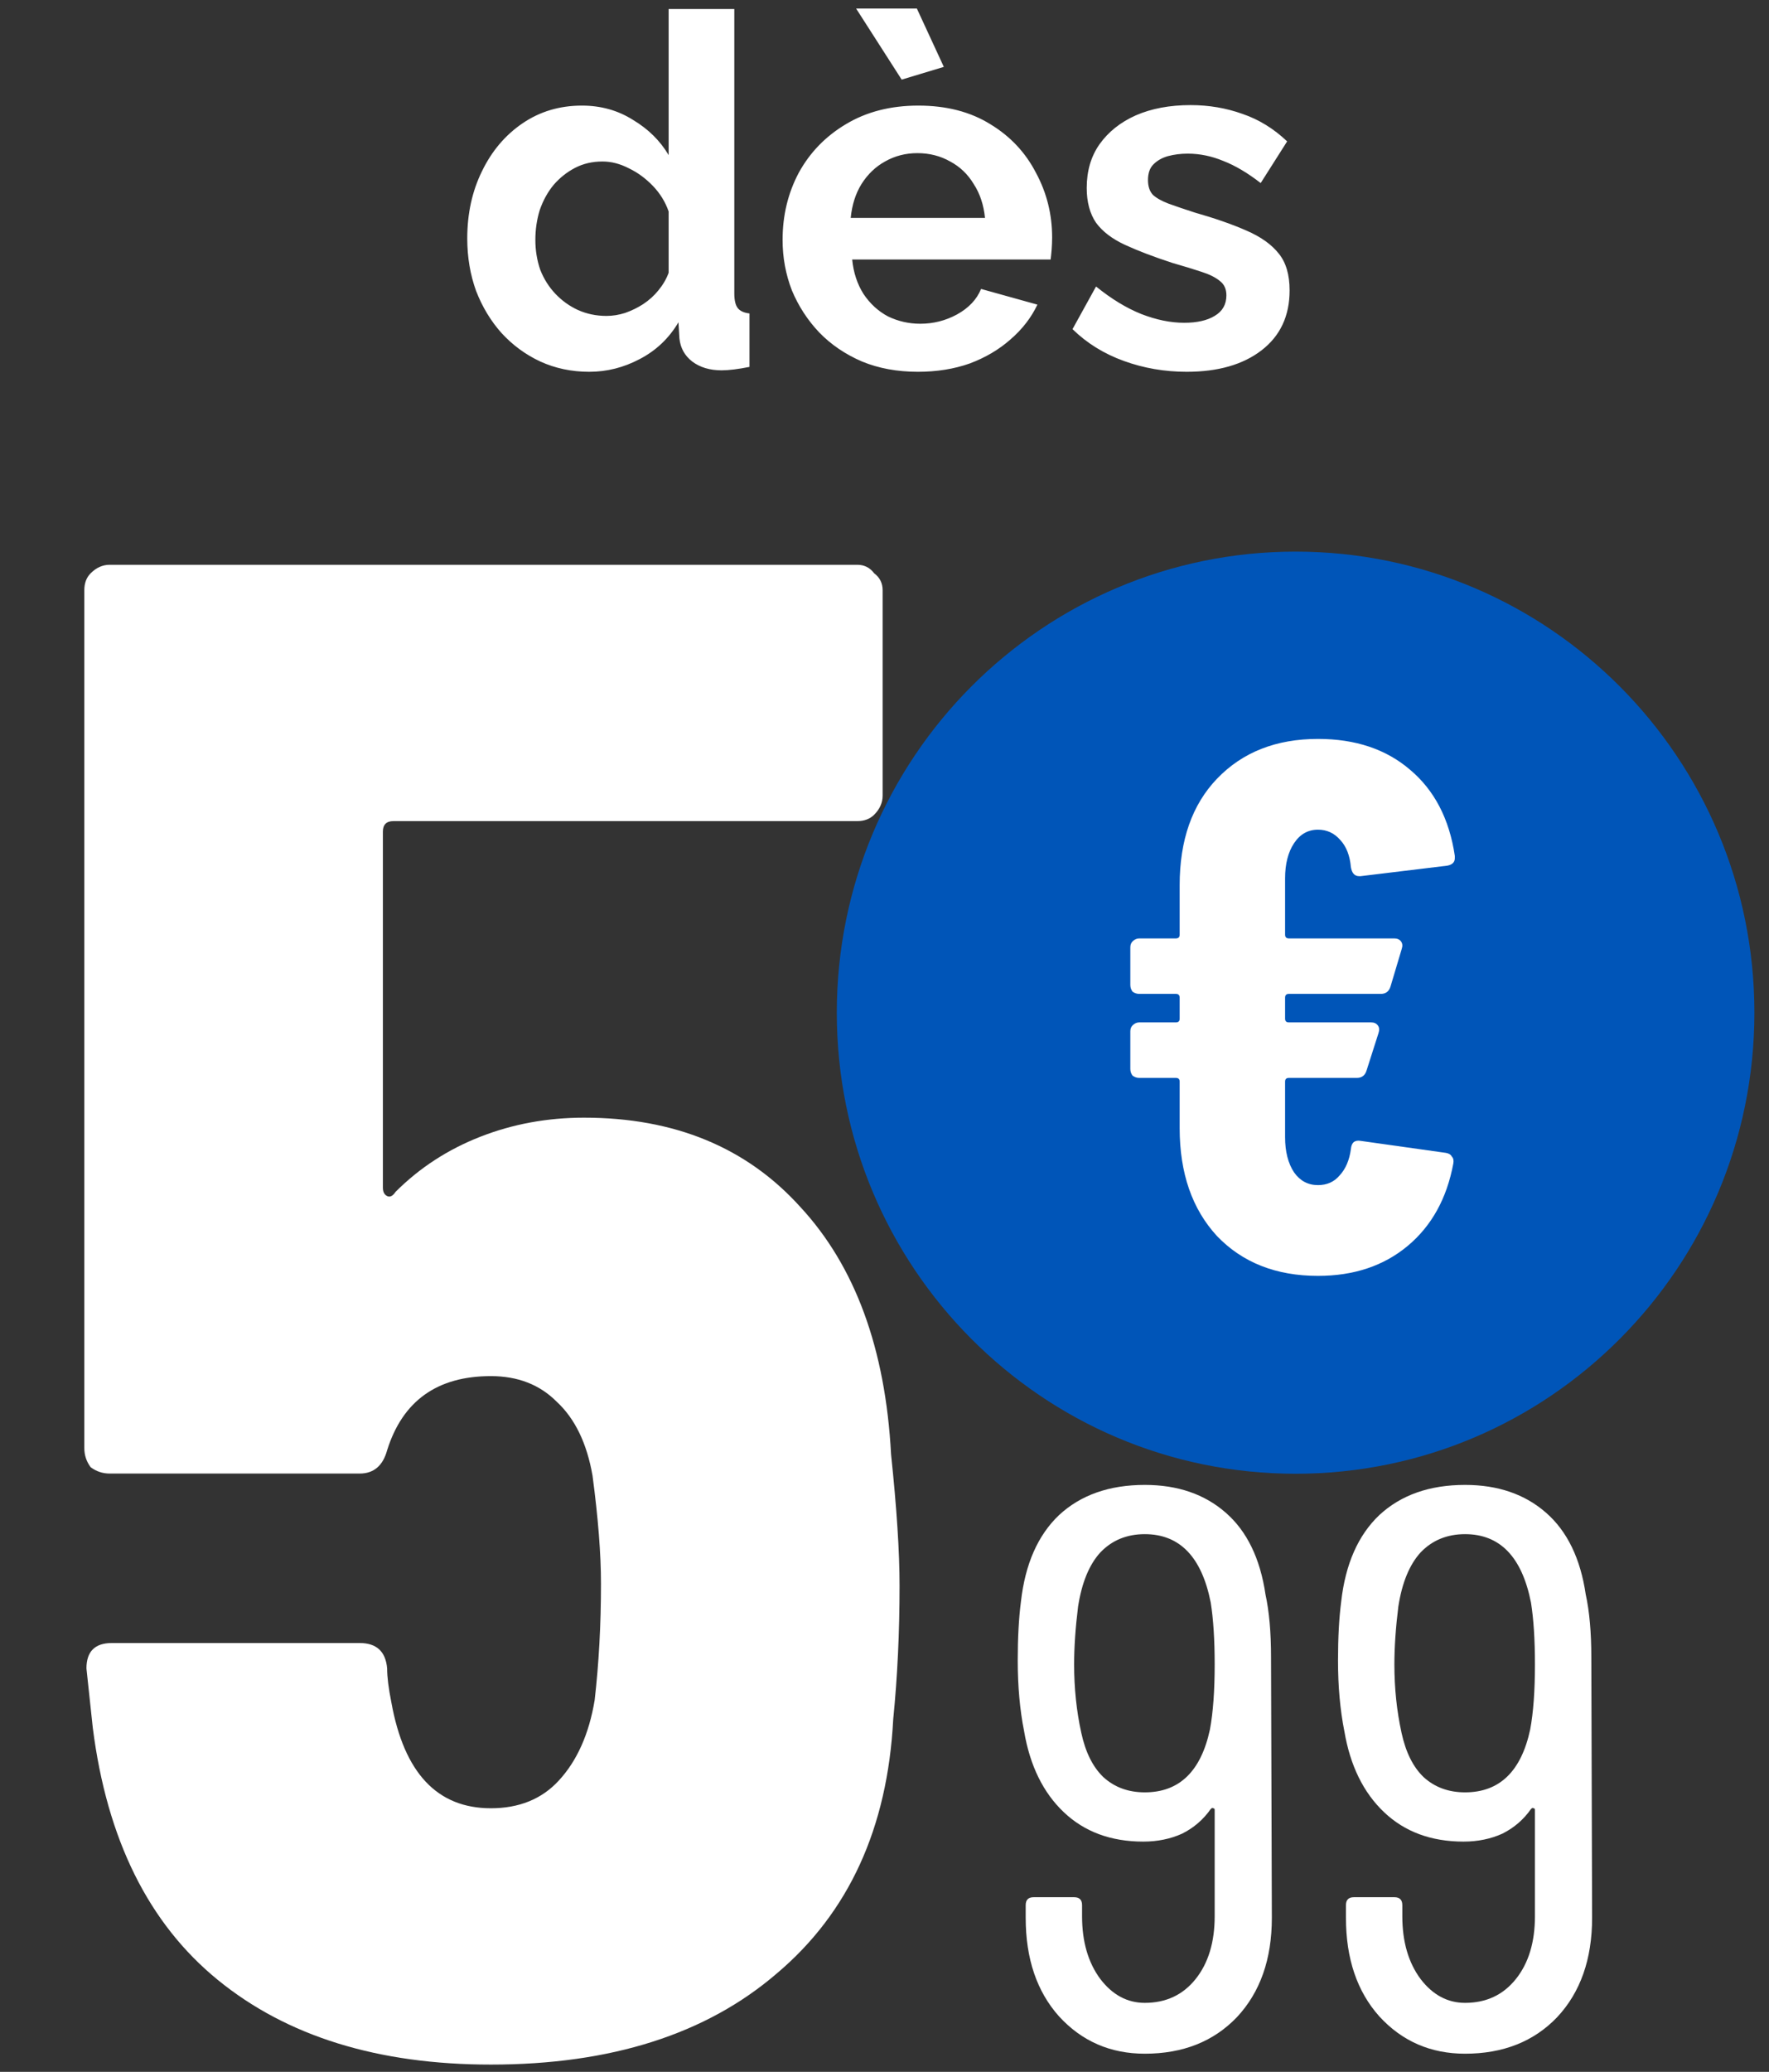
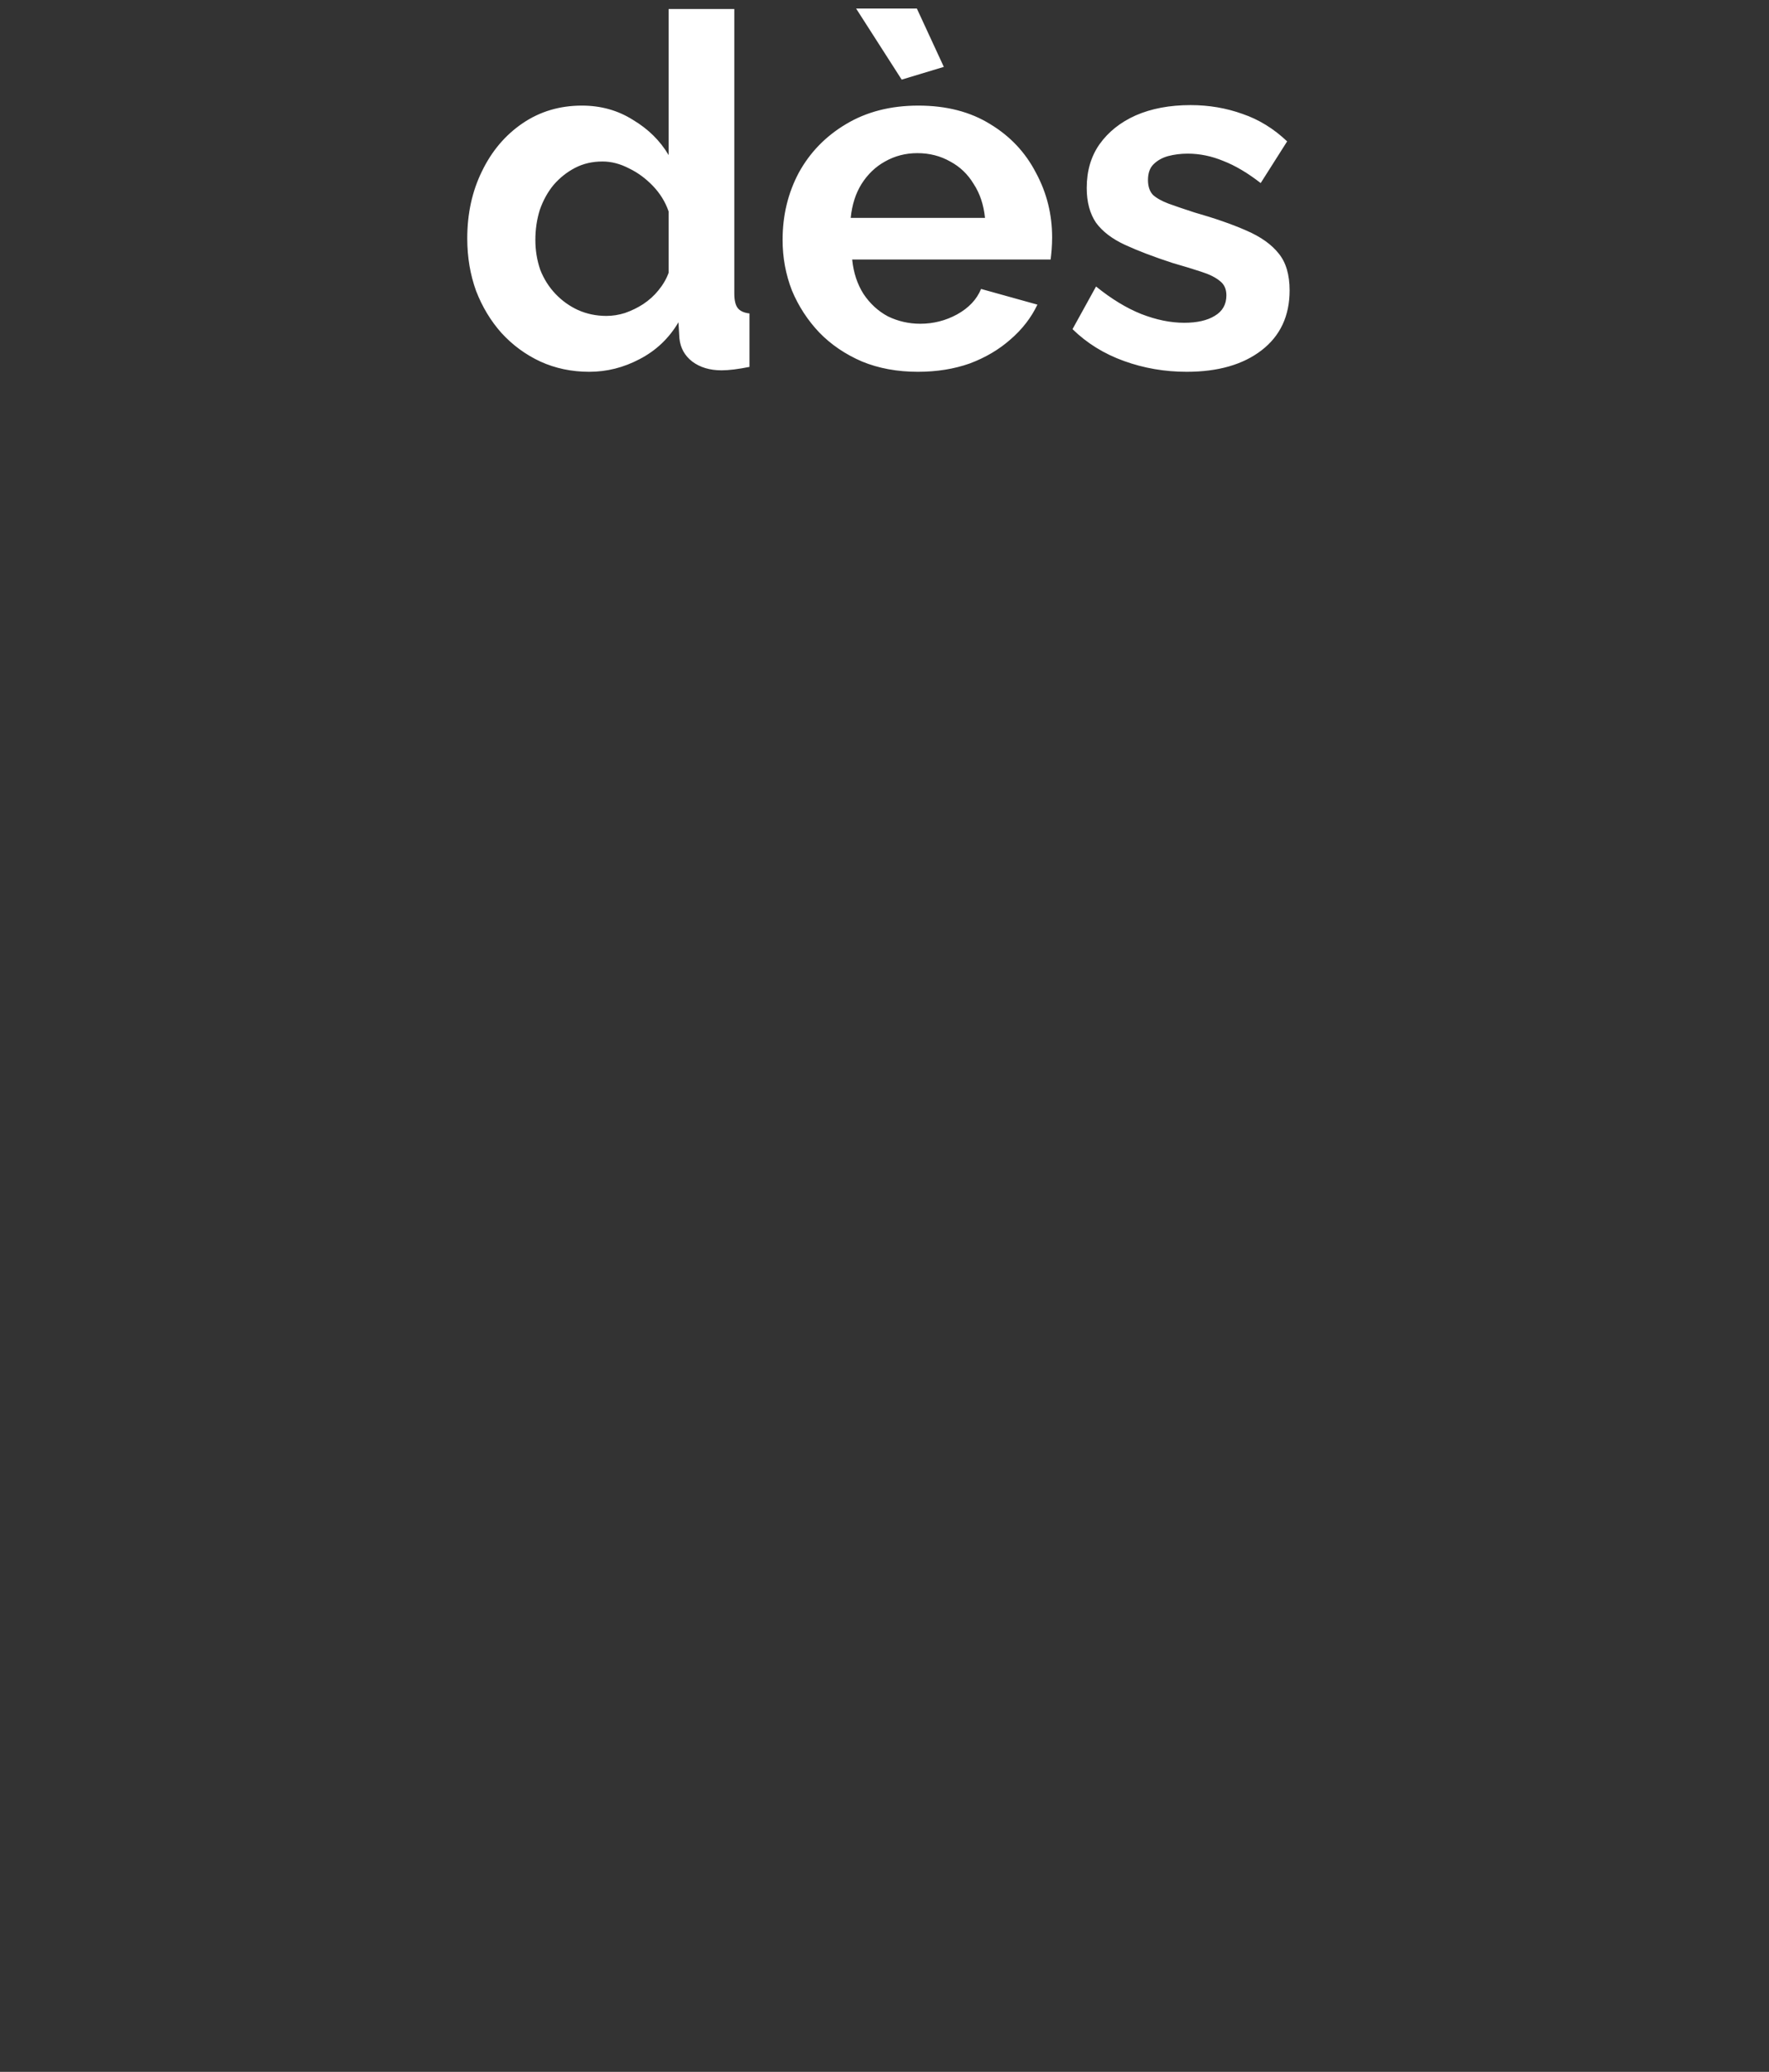
<svg xmlns="http://www.w3.org/2000/svg" width="82" height="96" viewBox="0 0 82 96" fill="none">
  <rect x="0" y="0" width="82" height="96" fill="#333333" stroke="none" />
-   <path d="M41.305 67.394C41.567 69.88 41.698 71.909 41.698 73.479C41.698 75.639 41.6 77.7 41.404 79.663C41.142 84.702 39.342 88.628 36.005 91.442C32.733 94.255 28.316 95.662 22.754 95.662C17.519 95.662 13.299 94.353 10.092 91.736C6.886 89.119 4.956 85.225 4.301 80.056L4.007 77.307C4.007 76.522 4.399 76.129 5.185 76.129H16.669C17.454 76.129 17.879 76.522 17.945 77.307C17.945 77.7 18.01 78.223 18.141 78.878C18.73 82.15 20.268 83.785 22.754 83.785C24.063 83.785 25.11 83.36 25.895 82.51C26.746 81.593 27.302 80.35 27.564 78.78C27.76 77.078 27.858 75.279 27.858 73.381C27.858 72.007 27.727 70.338 27.466 68.375C27.204 66.87 26.648 65.725 25.797 64.94C25.012 64.155 23.997 63.762 22.754 63.762C20.268 63.762 18.664 64.907 17.945 67.197C17.748 67.917 17.323 68.277 16.669 68.277H5.086C4.759 68.277 4.465 68.179 4.203 67.983C4.007 67.721 3.909 67.427 3.909 67.099V27.347C3.909 27.02 4.007 26.758 4.203 26.562C4.465 26.3 4.759 26.169 5.086 26.169H39.735C40.062 26.169 40.324 26.3 40.52 26.562C40.782 26.758 40.913 27.02 40.913 27.347V36.868C40.913 37.195 40.782 37.489 40.52 37.751C40.324 37.947 40.062 38.046 39.735 38.046H18.239C17.912 38.046 17.748 38.209 17.748 38.536V55.026C17.748 55.223 17.814 55.353 17.945 55.419C18.076 55.484 18.206 55.419 18.337 55.223C19.45 54.11 20.758 53.26 22.263 52.671C23.768 52.082 25.372 51.787 27.073 51.787C31.261 51.787 34.598 53.161 37.085 55.91C39.637 58.658 41.044 62.486 41.305 67.394Z" fill="white" />
-   <path d="M58.955 88.864C58.955 90.778 58.415 92.311 57.336 93.465C56.256 94.593 54.833 95.158 53.066 95.158C51.471 95.158 50.146 94.581 49.09 93.428C48.06 92.275 47.545 90.753 47.545 88.864V88.275C47.545 88.029 47.667 87.907 47.913 87.907H49.79C50.035 87.907 50.158 88.029 50.158 88.275V88.79C50.158 89.968 50.44 90.937 51.005 91.698C51.569 92.434 52.256 92.802 53.066 92.802C54.047 92.802 54.833 92.434 55.422 91.698C56.01 90.962 56.305 89.992 56.305 88.79V83.858C56.305 83.809 56.28 83.784 56.231 83.784C56.207 83.76 56.17 83.772 56.121 83.821C55.777 84.312 55.336 84.692 54.796 84.962C54.256 85.207 53.655 85.33 52.992 85.33C51.495 85.33 50.268 84.876 49.311 83.968C48.354 83.06 47.741 81.809 47.471 80.214C47.275 79.232 47.176 78.14 47.176 76.938C47.176 75.883 47.226 74.975 47.324 74.214C47.52 72.472 48.109 71.135 49.09 70.202C50.097 69.269 51.422 68.803 53.066 68.803C54.587 68.803 55.839 69.233 56.82 70.092C57.802 70.95 58.415 72.214 58.661 73.883C58.832 74.668 58.918 75.637 58.918 76.791L58.955 88.864ZM53.066 83.048C54.661 83.048 55.667 82.079 56.084 80.14C56.231 79.355 56.305 78.349 56.305 77.122C56.305 75.969 56.243 75.012 56.121 74.251C55.704 72.141 54.685 71.085 53.066 71.085C52.231 71.085 51.544 71.368 51.005 71.932C50.489 72.496 50.146 73.331 49.974 74.435C49.851 75.416 49.79 76.312 49.79 77.122C49.79 78.226 49.9 79.281 50.121 80.287C50.317 81.195 50.661 81.882 51.152 82.349C51.667 82.815 52.305 83.048 53.066 83.048ZM73.8 88.864C73.8 90.778 73.26 92.311 72.181 93.465C71.101 94.593 69.678 95.158 67.911 95.158C66.316 95.158 64.991 94.581 63.936 93.428C62.905 92.275 62.39 90.753 62.39 88.864V88.275C62.39 88.029 62.513 87.907 62.758 87.907H64.635C64.881 87.907 65.003 88.029 65.003 88.275V88.79C65.003 89.968 65.285 90.937 65.85 91.698C66.414 92.434 67.101 92.802 67.911 92.802C68.893 92.802 69.678 92.434 70.267 91.698C70.856 90.962 71.15 89.992 71.15 88.79V83.858C71.15 83.809 71.126 83.784 71.077 83.784C71.052 83.76 71.015 83.772 70.966 83.821C70.623 84.312 70.181 84.692 69.641 84.962C69.101 85.207 68.5 85.33 67.838 85.33C66.341 85.33 65.114 84.876 64.157 83.968C63.2 83.06 62.586 81.809 62.316 80.214C62.12 79.232 62.022 78.14 62.022 76.938C62.022 75.883 62.071 74.975 62.169 74.214C62.365 72.472 62.954 71.135 63.936 70.202C64.942 69.269 66.267 68.803 67.911 68.803C69.433 68.803 70.684 69.233 71.665 70.092C72.647 70.95 73.26 72.214 73.506 73.883C73.678 74.668 73.764 75.637 73.764 76.791L73.8 88.864ZM67.911 83.048C69.506 83.048 70.512 82.079 70.929 80.14C71.077 79.355 71.15 78.349 71.15 77.122C71.15 75.969 71.089 75.012 70.966 74.251C70.549 72.141 69.531 71.085 67.911 71.085C67.077 71.085 66.39 71.368 65.85 71.932C65.335 72.496 64.991 73.331 64.819 74.435C64.697 75.416 64.635 76.312 64.635 77.122C64.635 78.226 64.746 79.281 64.966 80.287C65.163 81.195 65.506 81.882 65.997 82.349C66.512 82.815 67.15 83.048 67.911 83.048Z" fill="white" />
-   <path d="M60.056 68.286C71.801 68.286 81.323 58.721 81.323 46.922C81.323 35.123 71.801 25.559 60.056 25.559C48.31 25.559 38.789 35.123 38.789 46.922C38.789 58.721 48.31 68.286 60.056 68.286Z" fill="#0055B8" />
-   <path d="M61.094 54.912C61.51 54.912 61.845 54.762 62.099 54.461C62.377 54.16 62.55 53.754 62.619 53.245C62.643 52.943 62.793 52.816 63.07 52.862L67.021 53.418C67.16 53.441 67.252 53.499 67.299 53.592C67.368 53.661 67.391 53.766 67.368 53.905C67.068 55.526 66.363 56.8 65.254 57.727C64.144 58.653 62.758 59.117 61.094 59.117C59.153 59.117 57.594 58.503 56.415 57.275C55.26 56.024 54.682 54.356 54.682 52.272V50.117C54.682 50.002 54.624 49.944 54.509 49.944H52.81C52.695 49.944 52.591 49.909 52.498 49.839C52.429 49.747 52.395 49.642 52.395 49.527V47.789C52.395 47.674 52.429 47.581 52.498 47.511C52.591 47.419 52.695 47.372 52.81 47.372H54.509C54.624 47.372 54.682 47.315 54.682 47.199V46.226C54.682 46.11 54.624 46.052 54.509 46.052H52.81C52.695 46.052 52.591 46.017 52.498 45.948C52.429 45.855 52.395 45.751 52.395 45.635V43.898C52.395 43.782 52.429 43.689 52.498 43.62C52.591 43.527 52.695 43.481 52.81 43.481H54.509C54.624 43.481 54.682 43.423 54.682 43.307V41.014C54.682 38.929 55.26 37.284 56.415 36.08C57.594 34.852 59.153 34.238 61.094 34.238C62.827 34.238 64.249 34.713 65.358 35.663C66.49 36.613 67.183 37.945 67.437 39.659V39.763C67.437 39.948 67.322 40.064 67.091 40.11L63.07 40.597H63.001C62.793 40.597 62.666 40.458 62.619 40.18C62.573 39.647 62.411 39.23 62.134 38.929C61.857 38.605 61.51 38.443 61.094 38.443C60.632 38.443 60.263 38.651 59.985 39.068C59.708 39.485 59.569 40.029 59.569 40.701V43.307C59.569 43.423 59.627 43.481 59.743 43.481H64.63C64.768 43.481 64.872 43.527 64.942 43.62C65.011 43.712 65.023 43.828 64.976 43.967L64.457 45.705C64.387 45.936 64.237 46.052 64.006 46.052H59.743C59.627 46.052 59.569 46.11 59.569 46.226V47.199C59.569 47.315 59.627 47.372 59.743 47.372H63.555C63.694 47.372 63.798 47.419 63.867 47.511C63.937 47.604 63.948 47.72 63.902 47.859L63.347 49.596C63.278 49.828 63.128 49.944 62.897 49.944H59.743C59.627 49.944 59.569 50.002 59.569 50.117V52.689C59.569 53.36 59.708 53.905 59.985 54.322C60.263 54.715 60.632 54.912 61.094 54.912Z" fill="white" />
  <path d="M21.659 11.049C21.659 9.898 21.886 8.861 22.34 7.937C22.794 6.998 23.423 6.256 24.226 5.711C25.028 5.166 25.944 4.893 26.974 4.893C27.852 4.893 28.64 5.113 29.336 5.552C30.048 5.976 30.601 6.521 30.994 7.187V0.418H34.038V13.593C34.038 13.911 34.091 14.138 34.197 14.274C34.303 14.411 34.485 14.494 34.742 14.524V17C34.212 17.106 33.781 17.159 33.448 17.159C32.903 17.159 32.448 17.023 32.085 16.75C31.736 16.478 31.54 16.122 31.494 15.682L31.449 14.933C31.01 15.675 30.412 16.243 29.654 16.637C28.912 17.03 28.132 17.227 27.315 17.227C26.497 17.227 25.74 17.068 25.043 16.75C24.362 16.432 23.764 15.993 23.249 15.433C22.749 14.872 22.355 14.221 22.068 13.479C21.795 12.722 21.659 11.912 21.659 11.049ZM30.994 12.639V9.799C30.843 9.36 30.601 8.967 30.268 8.618C29.934 8.27 29.564 7.997 29.155 7.801C28.746 7.589 28.337 7.483 27.928 7.483C27.459 7.483 27.035 7.581 26.656 7.778C26.277 7.975 25.944 8.24 25.657 8.573C25.384 8.906 25.172 9.292 25.02 9.731C24.884 10.17 24.816 10.632 24.816 11.117C24.816 11.601 24.892 12.063 25.043 12.502C25.21 12.927 25.445 13.297 25.747 13.616C26.05 13.934 26.398 14.183 26.792 14.365C27.201 14.547 27.64 14.638 28.11 14.638C28.397 14.638 28.685 14.592 28.973 14.501C29.276 14.395 29.556 14.259 29.813 14.092C30.086 13.911 30.321 13.699 30.517 13.457C30.73 13.199 30.889 12.927 30.994 12.639ZM42.546 17.227C41.592 17.227 40.728 17.068 39.956 16.75C39.184 16.417 38.525 15.97 37.98 15.41C37.435 14.835 37.011 14.183 36.708 13.457C36.42 12.714 36.276 11.935 36.276 11.117C36.276 9.981 36.526 8.944 37.026 8.005C37.541 7.066 38.268 6.316 39.207 5.756C40.161 5.181 41.281 4.893 42.568 4.893C43.871 4.893 44.984 5.181 45.907 5.756C46.831 6.316 47.535 7.066 48.02 8.005C48.52 8.929 48.77 9.928 48.77 11.003C48.77 11.185 48.762 11.374 48.747 11.571C48.732 11.753 48.717 11.904 48.701 12.025H39.502C39.562 12.631 39.737 13.161 40.024 13.616C40.327 14.07 40.706 14.418 41.16 14.66C41.63 14.887 42.129 15.001 42.659 15.001C43.265 15.001 43.833 14.857 44.363 14.569C44.908 14.267 45.279 13.873 45.476 13.388L48.088 14.115C47.8 14.721 47.384 15.258 46.839 15.728C46.309 16.197 45.68 16.568 44.953 16.841C44.227 17.098 43.424 17.227 42.546 17.227ZM39.434 10.095H45.658C45.597 9.489 45.423 8.967 45.135 8.527C44.863 8.073 44.499 7.725 44.045 7.483C43.591 7.225 43.083 7.096 42.523 7.096C41.978 7.096 41.478 7.225 41.024 7.483C40.585 7.725 40.221 8.073 39.934 8.527C39.661 8.967 39.494 9.489 39.434 10.095ZM39.684 0.395H42.5L43.75 3.099L41.796 3.689L39.684 0.395ZM55.008 17.227C53.993 17.227 53.024 17.061 52.1 16.727C51.176 16.394 50.382 15.902 49.715 15.251L50.806 13.275C51.517 13.85 52.214 14.274 52.895 14.547C53.592 14.819 54.258 14.956 54.894 14.956C55.485 14.956 55.954 14.85 56.303 14.638C56.666 14.426 56.848 14.108 56.848 13.684C56.848 13.396 56.749 13.176 56.552 13.025C56.355 12.858 56.068 12.714 55.689 12.593C55.326 12.472 54.879 12.336 54.349 12.184C53.471 11.897 52.736 11.617 52.146 11.344C51.555 11.071 51.108 10.731 50.806 10.322C50.518 9.898 50.374 9.36 50.374 8.709C50.374 7.922 50.571 7.248 50.965 6.687C51.373 6.112 51.934 5.665 52.645 5.347C53.372 5.029 54.22 4.87 55.19 4.87C56.038 4.87 56.84 5.007 57.597 5.279C58.354 5.537 59.043 5.961 59.664 6.551L58.438 8.482C57.832 8.013 57.257 7.672 56.711 7.46C56.166 7.233 55.614 7.119 55.053 7.119C54.735 7.119 54.432 7.157 54.145 7.233C53.872 7.308 53.645 7.437 53.463 7.619C53.297 7.785 53.213 8.028 53.213 8.346C53.213 8.633 53.289 8.861 53.44 9.027C53.607 9.179 53.849 9.315 54.167 9.436C54.501 9.557 54.902 9.693 55.371 9.845C56.325 10.117 57.128 10.398 57.779 10.685C58.445 10.973 58.945 11.329 59.278 11.753C59.611 12.162 59.778 12.73 59.778 13.457C59.778 14.638 59.346 15.561 58.483 16.228C57.62 16.894 56.462 17.227 55.008 17.227Z" fill="white" />
</svg>